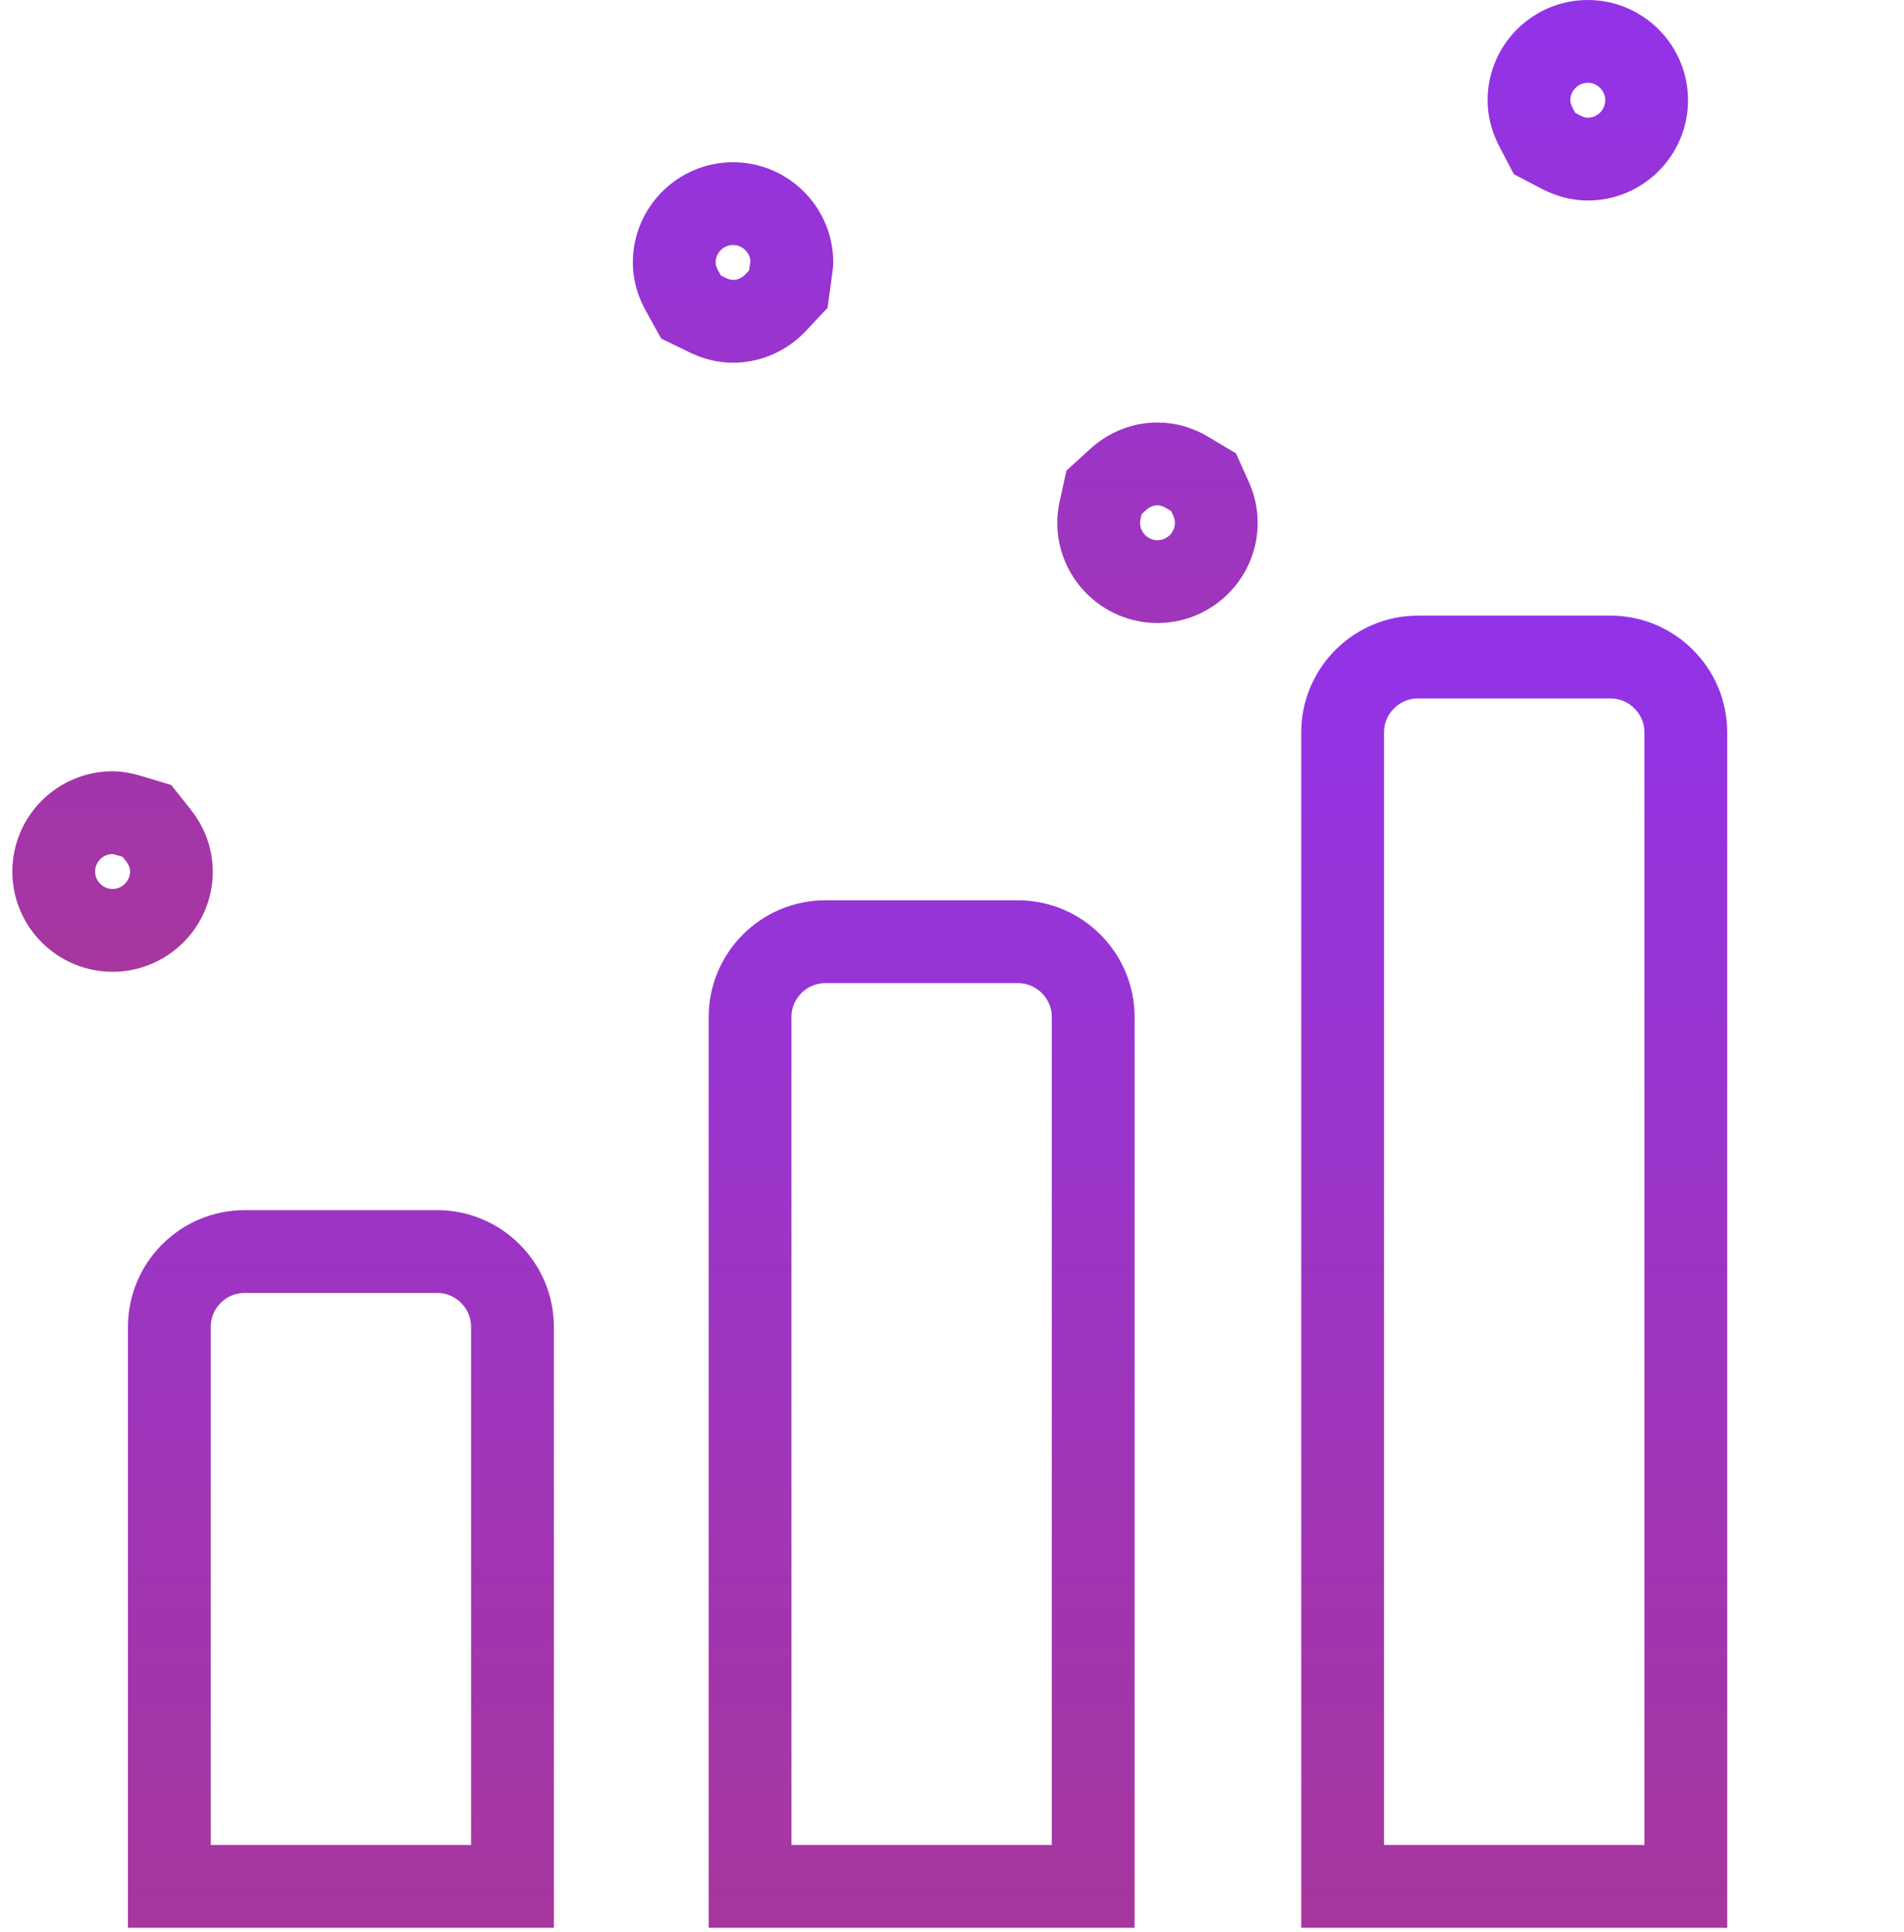
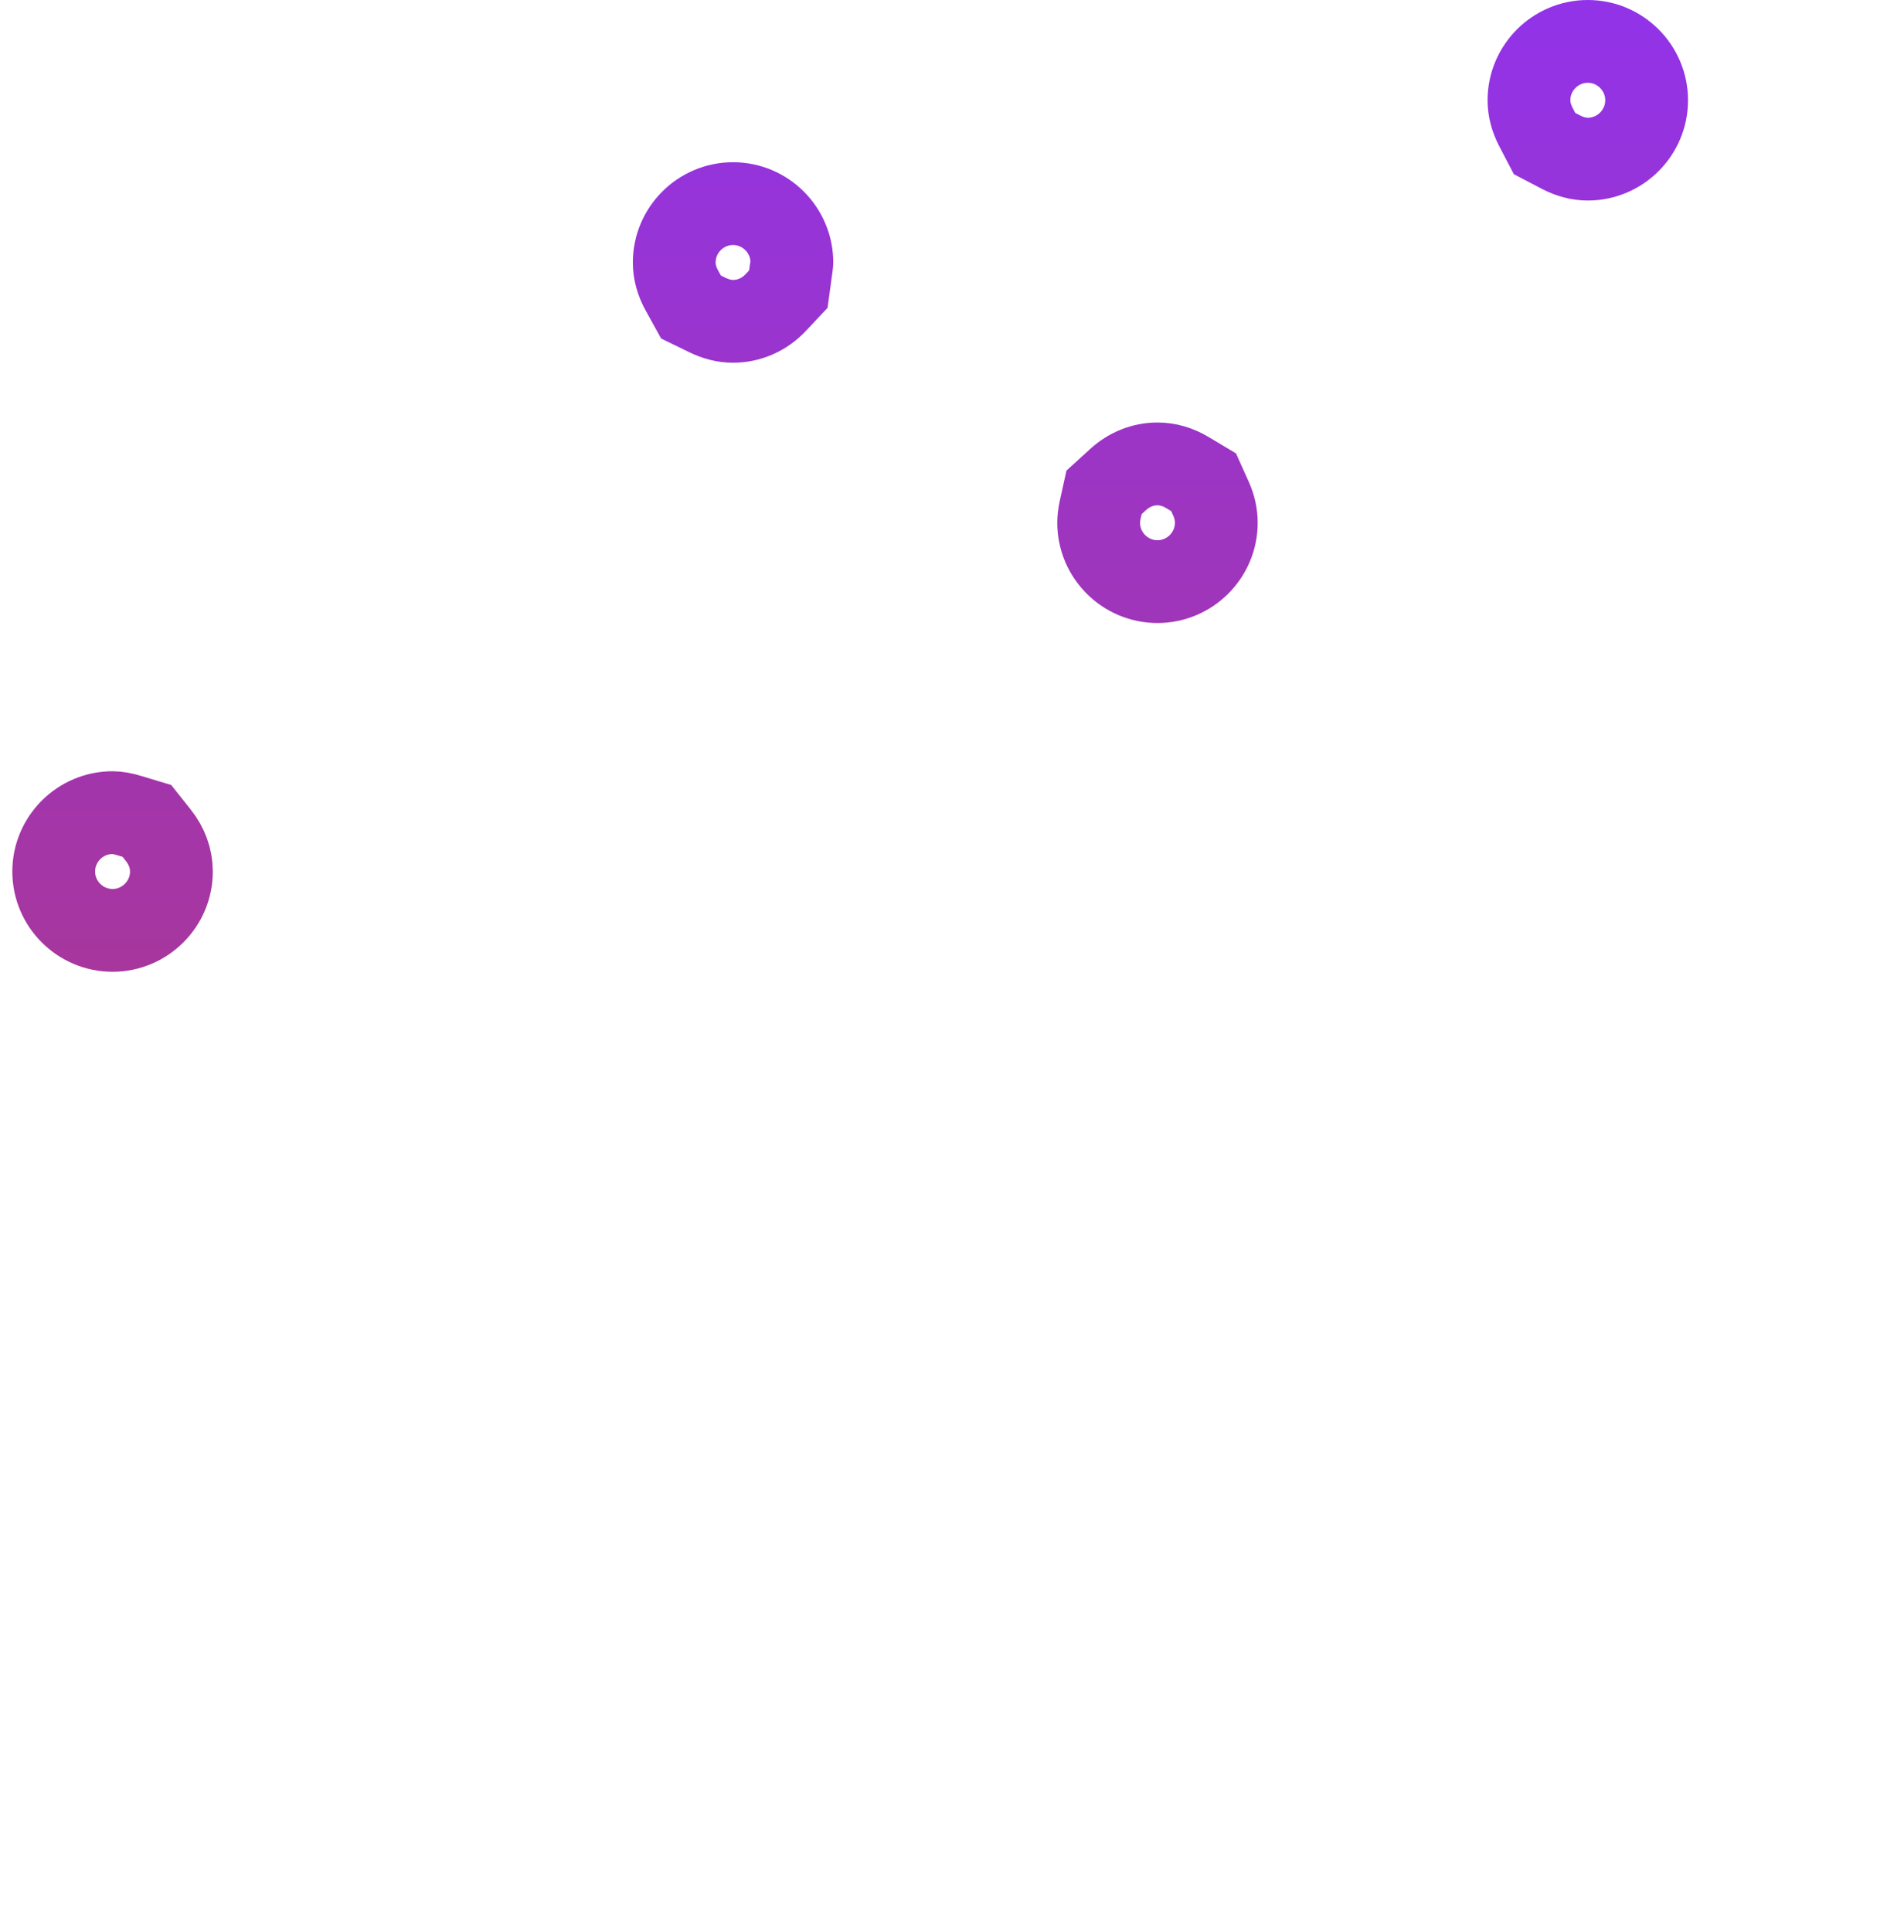
<svg xmlns="http://www.w3.org/2000/svg" width="69" height="70" viewBox="0 0 69 70" fill="none">
-   <path d="M6.137 48.072C6.137 46.568 7.362 45.342 8.866 45.342H15.843C17.347 45.342 18.572 46.568 18.572 48.072V68.34H6.137V48.072ZM27.182 36.846C27.182 35.342 28.407 34.117 29.911 34.117H36.887C38.391 34.117 39.617 35.342 39.617 36.846V68.34H27.182V36.846ZM48.657 26.533C48.657 25.029 49.884 23.803 51.388 23.803H58.363C59.867 23.804 61.093 25.029 61.093 26.533V68.34H48.657V26.533Z" stroke="url(#paint0_linear_14303_13370)" stroke-width="3" />
  <path d="M4.079 29.441C4.25 29.441 4.444 29.475 4.688 29.549L5.322 29.74L5.736 30.26C6.04 30.641 6.212 31.093 6.212 31.574C6.212 32.748 5.253 33.706 4.079 33.706C2.905 33.706 1.947 32.748 1.947 31.574C1.947 30.4 2.905 29.442 4.079 29.441ZM41.946 16.807C42.325 16.807 42.69 16.916 43.027 17.118L43.617 17.471L43.889 18.075C44.012 18.35 44.078 18.64 44.078 18.939C44.078 20.113 43.12 21.071 41.946 21.071C40.772 21.071 39.815 20.113 39.815 18.939C39.815 18.797 39.832 18.646 39.868 18.48L40.01 17.838L40.519 17.374C40.91 17.016 41.408 16.807 41.946 16.807ZM26.565 7.377C27.739 7.377 28.697 8.335 28.697 9.509C28.697 9.512 28.697 9.53 28.691 9.578C28.689 9.602 28.685 9.63 28.68 9.667C28.675 9.698 28.668 9.75 28.662 9.794L28.569 10.475L28.109 10.964C27.711 11.386 27.165 11.641 26.565 11.641C26.254 11.641 25.946 11.563 25.644 11.416L25.042 11.123L24.713 10.528C24.53 10.199 24.434 9.857 24.434 9.509C24.434 8.335 25.391 7.377 26.565 7.377ZM57.541 1.5C58.715 1.5 59.673 2.458 59.673 3.632C59.673 4.806 58.715 5.765 57.541 5.765C57.213 5.765 56.889 5.678 56.57 5.512L55.973 5.2L55.662 4.604C55.496 4.285 55.409 3.96 55.409 3.632C55.409 2.458 56.367 1.5 57.541 1.5Z" stroke="url(#paint1_linear_14303_13370)" stroke-width="3" />
  <defs>
    <linearGradient id="paint0_linear_14303_13370" x1="34.837" y1="22.303" x2="34.837" y2="69.84" gradientUnits="userSpaceOnUse">
      <stop stop-color="#9233E9" />
      <stop offset="1" stop-color="#A7369D" />
    </linearGradient>
    <linearGradient id="paint1_linear_14303_13370" x1="30.81" y1="0" x2="30.81" y2="35.206" gradientUnits="userSpaceOnUse">
      <stop stop-color="#9233E9" />
      <stop offset="1" stop-color="#A7369D" />
    </linearGradient>
  </defs>
</svg>